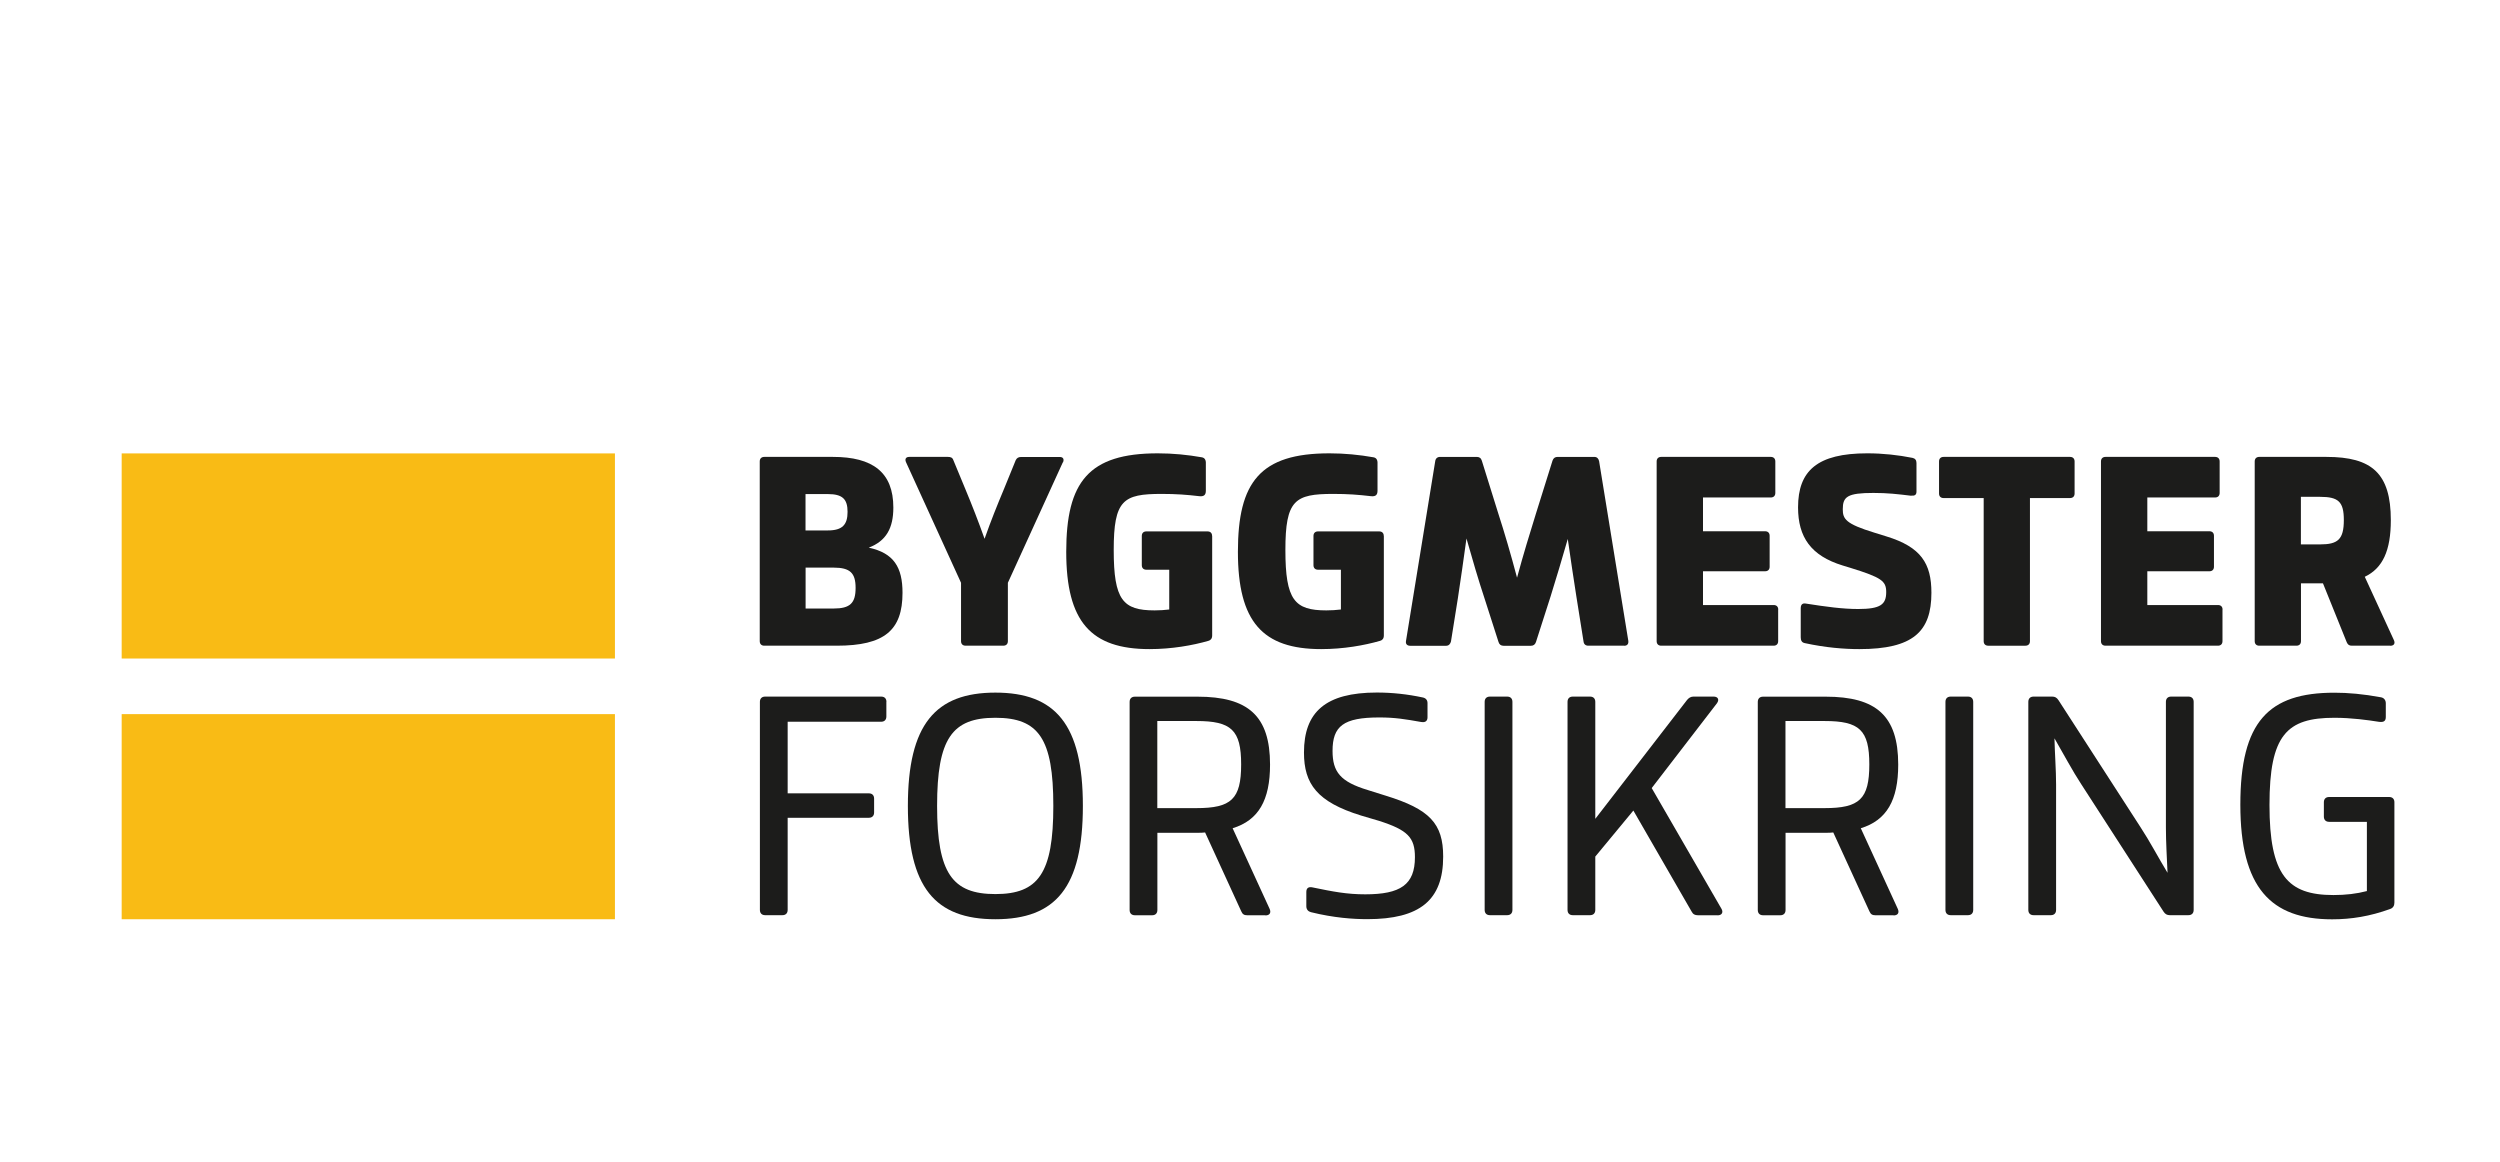
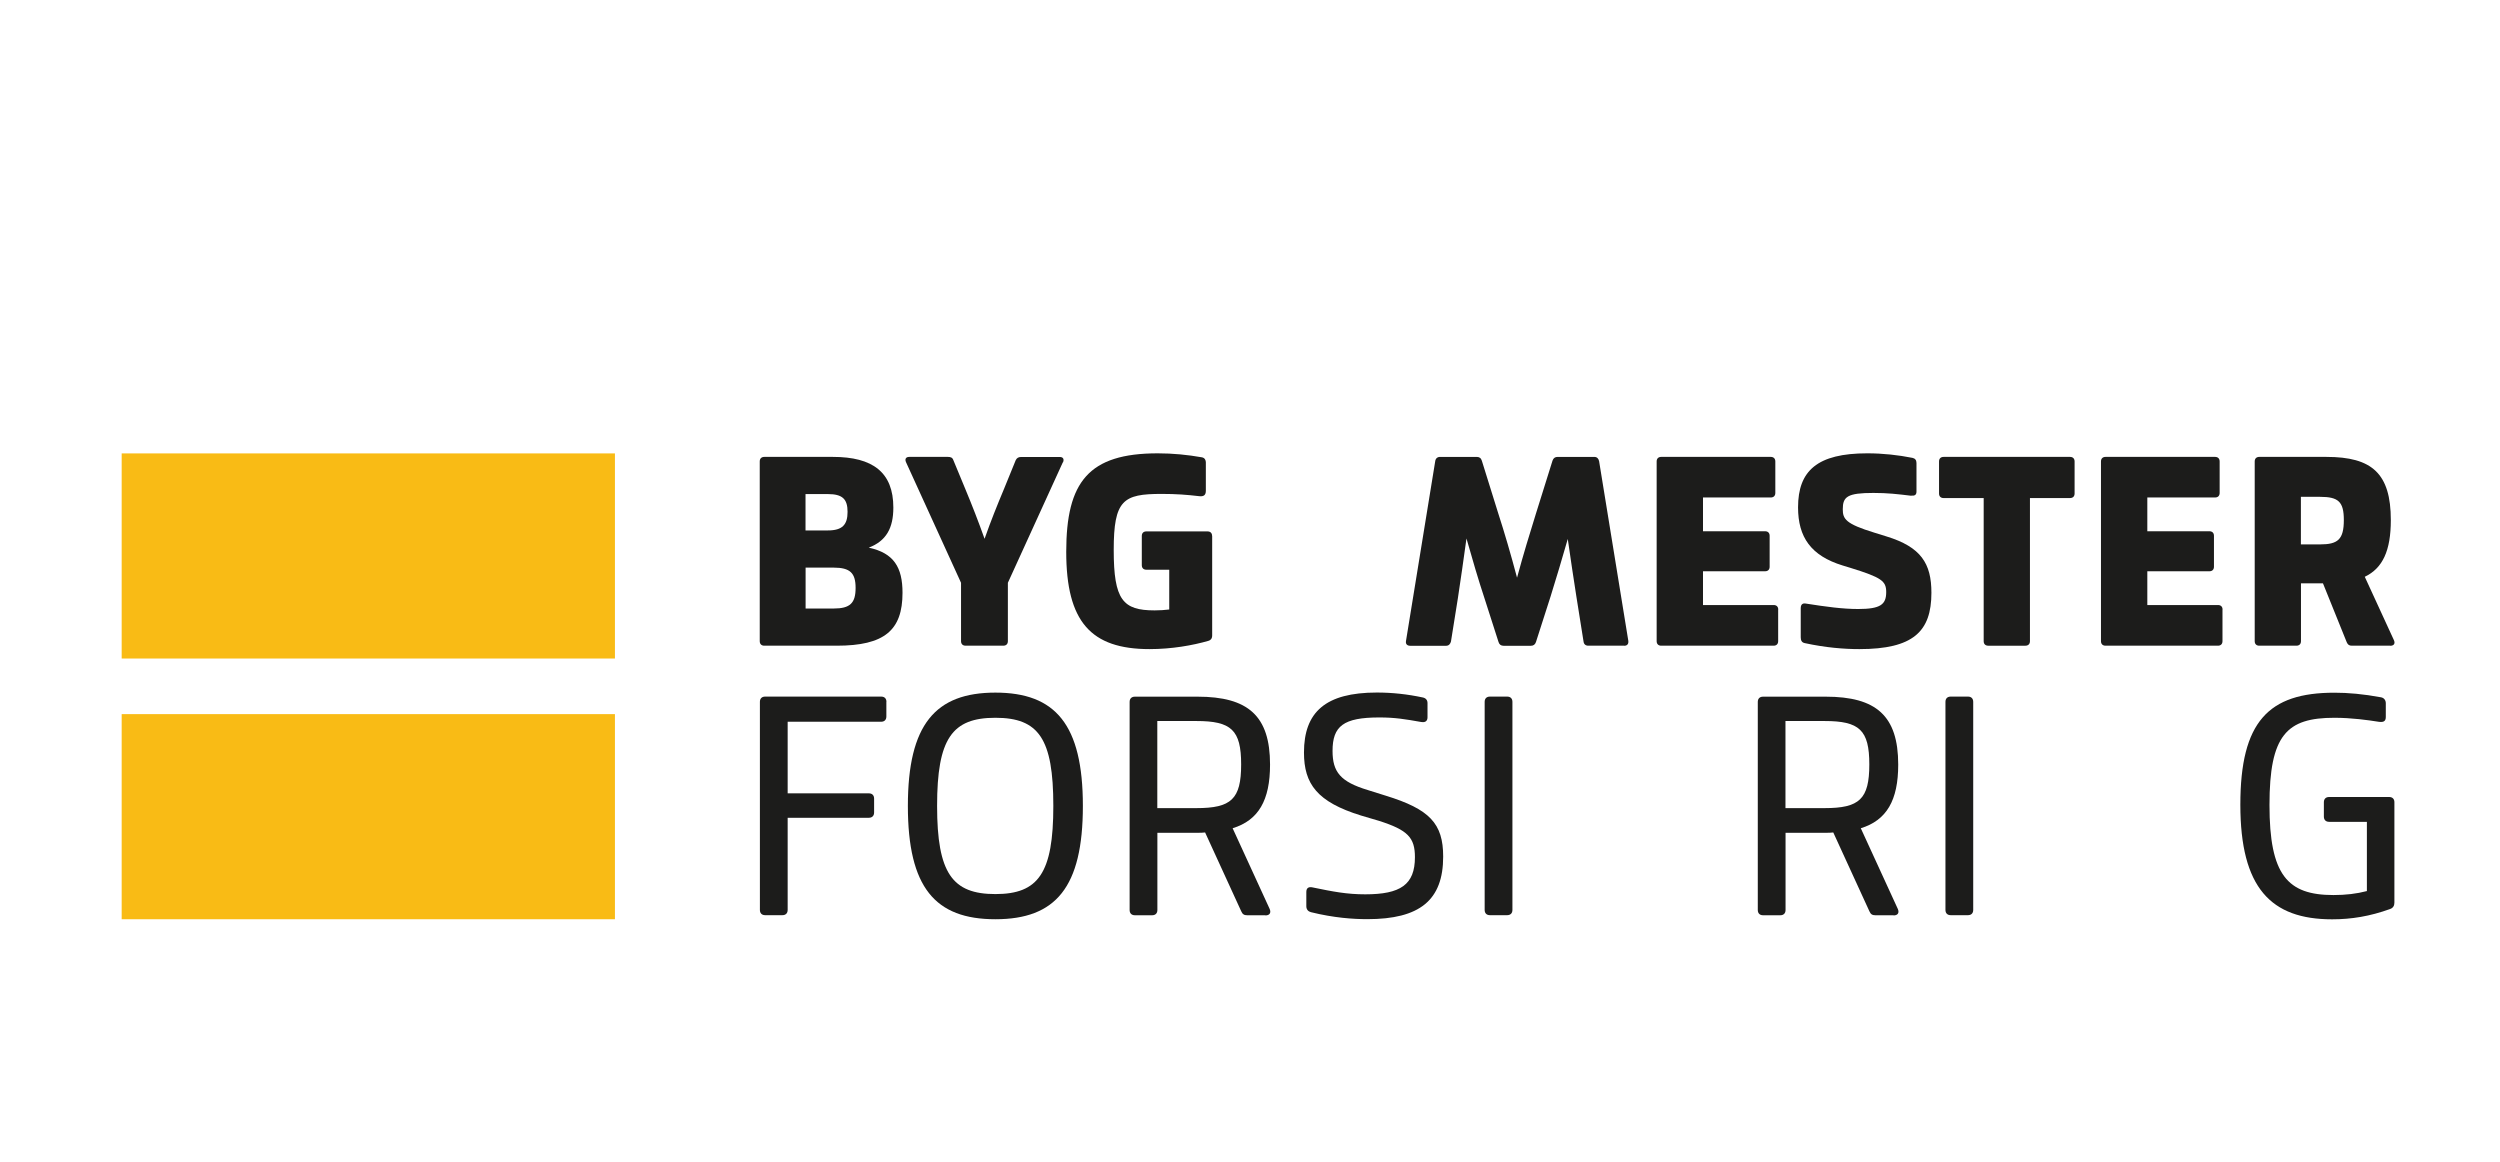
<svg xmlns="http://www.w3.org/2000/svg" id="Layer_1" data-name="Layer 1" viewBox="0 0 308 143.11">
  <defs>
    <style>
      .cls-1 {
        fill: #1c1c1b;
      }

      .cls-2 {
        fill: #f9bb15;
      }
    </style>
  </defs>
  <g>
    <rect class="cls-2" x="14.99" y="55.86" width="60.77" height="25.27" />
    <rect class="cls-2" x="14.99" y="87.98" width="60.77" height="25.27" />
  </g>
  <g>
    <g>
      <path class="cls-1" d="M111.19,73.03c0,4.62-2.22,6.52-8.11,6.52h-8.92c-.35,0-.56-.21-.56-.56v-22.14c0-.35.21-.56.56-.56h8.46c4.9,0,7.44,1.9,7.44,6.24,0,2.54-.88,4.12-3.03,4.94,3.1.67,4.16,2.43,4.16,5.57ZM99.24,60.87v4.48h2.75c1.8,0,2.43-.71,2.43-2.29s-.63-2.19-2.43-2.19h-2.75ZM105.41,72.43c0-1.83-.67-2.5-2.71-2.5h-3.45v5.04h3.45c2.04,0,2.71-.67,2.71-2.54Z" />
      <path class="cls-1" d="M130.94,56.96l-6.77,14.84v7.19c0,.35-.21.56-.56.56h-4.65c-.35,0-.56-.21-.56-.56v-7.19l-6.77-14.84c-.18-.39-.04-.67.39-.67h4.76c.32,0,.56.07.67.39l1.52,3.67c.78,1.87,1.55,3.84,2.33,6.03.78-2.22,1.55-4.12,2.36-6.06l1.48-3.63c.14-.28.35-.39.67-.39h4.76c.42,0,.56.28.39.67Z" />
      <path class="cls-1" d="M149.34,66.05v12.23c0,.42-.21.6-.46.67-1.94.56-4.51,1.02-7.26,1.02-7.23,0-10.26-3.38-10.26-11.99s2.75-12.13,11.28-12.13c1.87,0,3.67.18,5.43.49.39.07.49.39.49.63v3.49c0,.49-.21.74-.81.67-1.55-.18-2.82-.28-4.65-.28-4.72,0-5.89.74-5.89,6.91s1.13,7.44,5.04,7.44c.63,0,1.23-.04,1.8-.11v-4.9h-2.82c-.35,0-.56-.21-.56-.56v-3.6c0-.35.21-.56.56-.56h7.54c.35,0,.56.21.56.56Z" />
-       <path class="cls-1" d="M170.49,66.05v12.23c0,.42-.21.6-.46.67-1.94.56-4.51,1.02-7.26,1.02-7.23,0-10.26-3.38-10.26-11.99s2.75-12.13,11.28-12.13c1.87,0,3.67.18,5.43.49.39.07.49.39.49.63v3.49c0,.49-.21.74-.81.67-1.55-.18-2.82-.28-4.65-.28-4.72,0-5.89.74-5.89,6.91s1.13,7.44,5.04,7.44c.63,0,1.23-.04,1.8-.11v-4.9h-2.82c-.35,0-.56-.21-.56-.56v-3.6c0-.35.21-.56.56-.56h7.54c.35,0,.56.21.56.56Z" />
      <path class="cls-1" d="M200.1,79.55h-4.41c-.35,0-.56-.18-.6-.53l-.88-5.53c-.35-2.29-.71-4.58-1.06-7.09-.71,2.5-1.41,4.79-2.12,7.09l-1.8,5.61c-.11.32-.32.46-.63.46h-3.35c-.32,0-.53-.14-.63-.46l-1.73-5.39c-.78-2.36-1.48-4.76-2.22-7.37-.35,2.61-.71,5.01-1.06,7.37l-.85,5.32c-.07.28-.25.53-.6.53h-4.41c-.39,0-.6-.21-.53-.6l3.6-22.14c.04-.32.25-.53.6-.53h4.51c.32,0,.53.14.63.46l2.01,6.45c.81,2.5,1.55,5.04,2.33,7.97.78-2.89,1.55-5.39,2.33-7.9l2.04-6.52c.11-.32.32-.46.63-.46h4.51c.35,0,.53.21.6.53l3.6,22.14c.04.39-.14.6-.53.6Z" />
      <path class="cls-1" d="M219.07,75.11v3.88c0,.35-.21.56-.56.56h-13.85c-.35,0-.56-.21-.56-.56v-22.14c0-.35.21-.56.56-.56h13.5c.35,0,.56.21.56.56v3.88c0,.35-.21.56-.56.56h-8.35v4.16h7.65c.35,0,.56.21.56.56v3.81c0,.35-.21.56-.56.56h-7.65v4.16h8.71c.35,0,.56.21.56.56Z" />
      <path class="cls-1" d="M235.49,61.08c-1.73-.21-2.93-.35-4.69-.35-3.21,0-3.77.46-3.77,2.01,0,1.2.35,1.8,3.91,2.89l1.48.46c4.23,1.3,5.53,3.31,5.53,6.94,0,4.79-2.26,6.94-8.88,6.94-1.87,0-4.16-.18-6.73-.74-.35-.07-.49-.32-.49-.71v-3.6c0-.49.28-.63.63-.56,2.5.39,4.51.67,6.45.67,2.75,0,3.45-.56,3.45-2.08,0-1.37-.56-1.8-4.44-3l-.92-.28c-3.91-1.2-5.5-3.49-5.5-7.16,0-4.51,2.36-6.66,8.53-6.66,1.94,0,3.81.21,5.57.56.32.07.49.28.49.63v3.53c0,.42-.25.53-.63.49Z" />
      <path class="cls-1" d="M255.59,56.85v3.95c0,.35-.21.56-.56.56h-4.94v17.63c0,.35-.21.56-.56.56h-4.58c-.35,0-.56-.21-.56-.56v-17.63h-4.94c-.35,0-.56-.21-.56-.56v-3.95c0-.35.21-.56.56-.56h15.58c.35,0,.56.21.56.56Z" />
      <path class="cls-1" d="M273.81,75.11v3.88c0,.35-.21.56-.56.56h-13.85c-.35,0-.56-.21-.56-.56v-22.14c0-.35.21-.56.56-.56h13.5c.35,0,.56.21.56.56v3.88c0,.35-.21.56-.56.56h-8.35v4.16h7.65c.35,0,.56.21.56.56v3.81c0,.35-.21.56-.56.56h-7.65v4.16h8.71c.35,0,.56.21.56.56Z" />
      <path class="cls-1" d="M294.47,79.55h-4.72c-.32,0-.49-.11-.63-.42l-2.93-7.26h-2.71v7.12c0,.35-.21.56-.56.56h-4.58c-.35,0-.56-.21-.56-.56v-22.14c0-.35.21-.56.56-.56h8.28c5.61,0,7.93,2.04,7.93,7.79,0,3.74-.99,5.92-3.21,6.98l3.6,7.83c.18.42-.04.67-.46.67ZM283.47,67.07h2.36c2.19,0,2.93-.6,2.93-3,0-2.26-.67-2.86-2.93-2.86h-2.36v5.85Z" />
    </g>
    <g>
      <path class="cls-1" d="M109.2,86.47v1.8c0,.41-.24.65-.65.65h-11.51v8.82h10c.41,0,.65.24.65.65v1.71c0,.41-.25.65-.65.65h-10v11.35c0,.41-.24.65-.65.65h-2.12c-.41,0-.65-.24-.65-.65v-25.63c0-.41.24-.65.65-.65h14.29c.41,0,.65.24.65.65Z" />
      <path class="cls-1" d="M111.85,99.29c0-10.04,3.39-13.96,10.78-13.96s10.78,3.92,10.78,13.96-3.35,13.96-10.78,13.96-10.78-3.92-10.78-13.96ZM129.77,99.29c0-8.29-1.8-10.86-7.14-10.86s-7.18,2.57-7.18,10.86,1.88,10.86,7.18,10.86,7.14-2.57,7.14-10.86Z" />
      <path class="cls-1" d="M155.89,112.76h-2.24c-.37,0-.57-.12-.73-.49l-4.45-9.71c-.29.04-.61.04-.94.04h-4.94v9.51c0,.41-.24.65-.65.65h-2.12c-.41,0-.65-.24-.65-.65v-25.63c0-.41.24-.65.65-.65h7.71c6.25,0,8.94,2.37,8.94,8.37,0,4.41-1.43,6.86-4.61,7.84l4.57,9.96c.2.49-.04.78-.53.78ZM152.91,94.18c0-4.25-1.22-5.35-5.51-5.35h-4.82v10.73h4.82c4.29,0,5.51-1.1,5.51-5.39Z" />
      <path class="cls-1" d="M175.15,88.96c-2.08-.37-3.31-.57-5.22-.57-4.41,0-5.76,1.06-5.76,4.12,0,2.61.98,3.8,4.33,4.82l2.2.69c5.43,1.67,7.1,3.43,7.1,7.51,0,5.39-2.9,7.71-9.35,7.71-1.71,0-4.12-.16-6.94-.86-.33-.08-.57-.33-.57-.73v-1.76c0-.53.33-.65.73-.57,2.57.53,4.25.86,6.53.86,4.33,0,6.12-1.18,6.12-4.57,0-2.41-.86-3.35-4.45-4.49l-2.2-.65c-5.39-1.67-7.02-3.88-7.02-7.76,0-4.98,2.65-7.39,8.98-7.39,1.88,0,3.76.2,5.67.61.37.08.57.33.57.69v1.76c0,.45-.29.65-.73.57Z" />
      <path class="cls-1" d="M182.91,112.1v-25.63c0-.41.24-.65.65-.65h2.12c.41,0,.65.24.65.65v25.63c0,.41-.24.65-.65.65h-2.12c-.41,0-.65-.24-.65-.65Z" />
-       <path class="cls-1" d="M211.6,112.76h-2.41c-.37,0-.61-.12-.78-.45l-7.18-12.45-4.69,5.67v6.57c0,.41-.24.65-.65.65h-2.12c-.41,0-.65-.24-.65-.65v-25.63c0-.41.24-.65.65-.65h2.12c.41,0,.65.24.65.65v14.41l11.31-14.65c.2-.24.45-.41.78-.41h2.49c.53,0,.73.37.41.82l-8.04,10.45,8.61,14.9c.24.45,0,.78-.49.78Z" />
      <path class="cls-1" d="M233.28,112.76h-2.24c-.37,0-.57-.12-.73-.49l-4.45-9.71c-.29.04-.61.04-.94.04h-4.94v9.51c0,.41-.24.65-.65.65h-2.12c-.41,0-.65-.24-.65-.65v-25.63c0-.41.24-.65.65-.65h7.71c6.25,0,8.94,2.37,8.94,8.37,0,4.41-1.43,6.86-4.61,7.84l4.57,9.96c.2.49-.04.78-.53.78ZM230.3,94.18c0-4.25-1.22-5.35-5.51-5.35h-4.82v10.73h4.82c4.29,0,5.51-1.1,5.51-5.39Z" />
      <path class="cls-1" d="M239.68,112.1v-25.63c0-.41.24-.65.65-.65h2.12c.41,0,.65.24.65.65v25.63c0,.41-.24.65-.65.65h-2.12c-.41,0-.65-.24-.65-.65Z" />
-       <path class="cls-1" d="M270.26,86.47v25.63c0,.41-.24.65-.65.65h-2.29c-.33,0-.57-.12-.78-.45l-10.12-15.67c-1.1-1.67-2.2-3.76-3.31-5.67.04,1.84.2,3.92.2,5.67v15.47c0,.41-.24.65-.65.65h-2.12c-.41,0-.65-.24-.65-.65v-25.63c0-.41.24-.65.65-.65h2.29c.33,0,.57.12.78.45l10.12,15.67c1.1,1.67,2.2,3.76,3.31,5.59-.08-1.8-.2-3.84-.2-5.59v-15.47c0-.41.24-.65.65-.65h2.12c.41,0,.65.24.65.65Z" />
      <path class="cls-1" d="M294.99,98.84v12.37c0,.37-.16.65-.53.78-2.49.9-4.78,1.27-7.14,1.27-7.55,0-11.31-3.88-11.31-14.12s3.47-13.8,11.59-13.8c1.67,0,3.55.16,5.76.57.37.08.57.37.57.73v1.71c0,.57-.37.65-.9.57-1.27-.2-3.31-.49-5.43-.49-5.88,0-8,2.12-8,10.74s2.2,11.1,7.88,11.1c1.51,0,2.86-.16,4.12-.49v-8.53h-4.65c-.41,0-.65-.24-.65-.65v-1.76c0-.41.24-.65.65-.65h7.39c.41,0,.65.24.65.65Z" />
    </g>
  </g>
</svg>